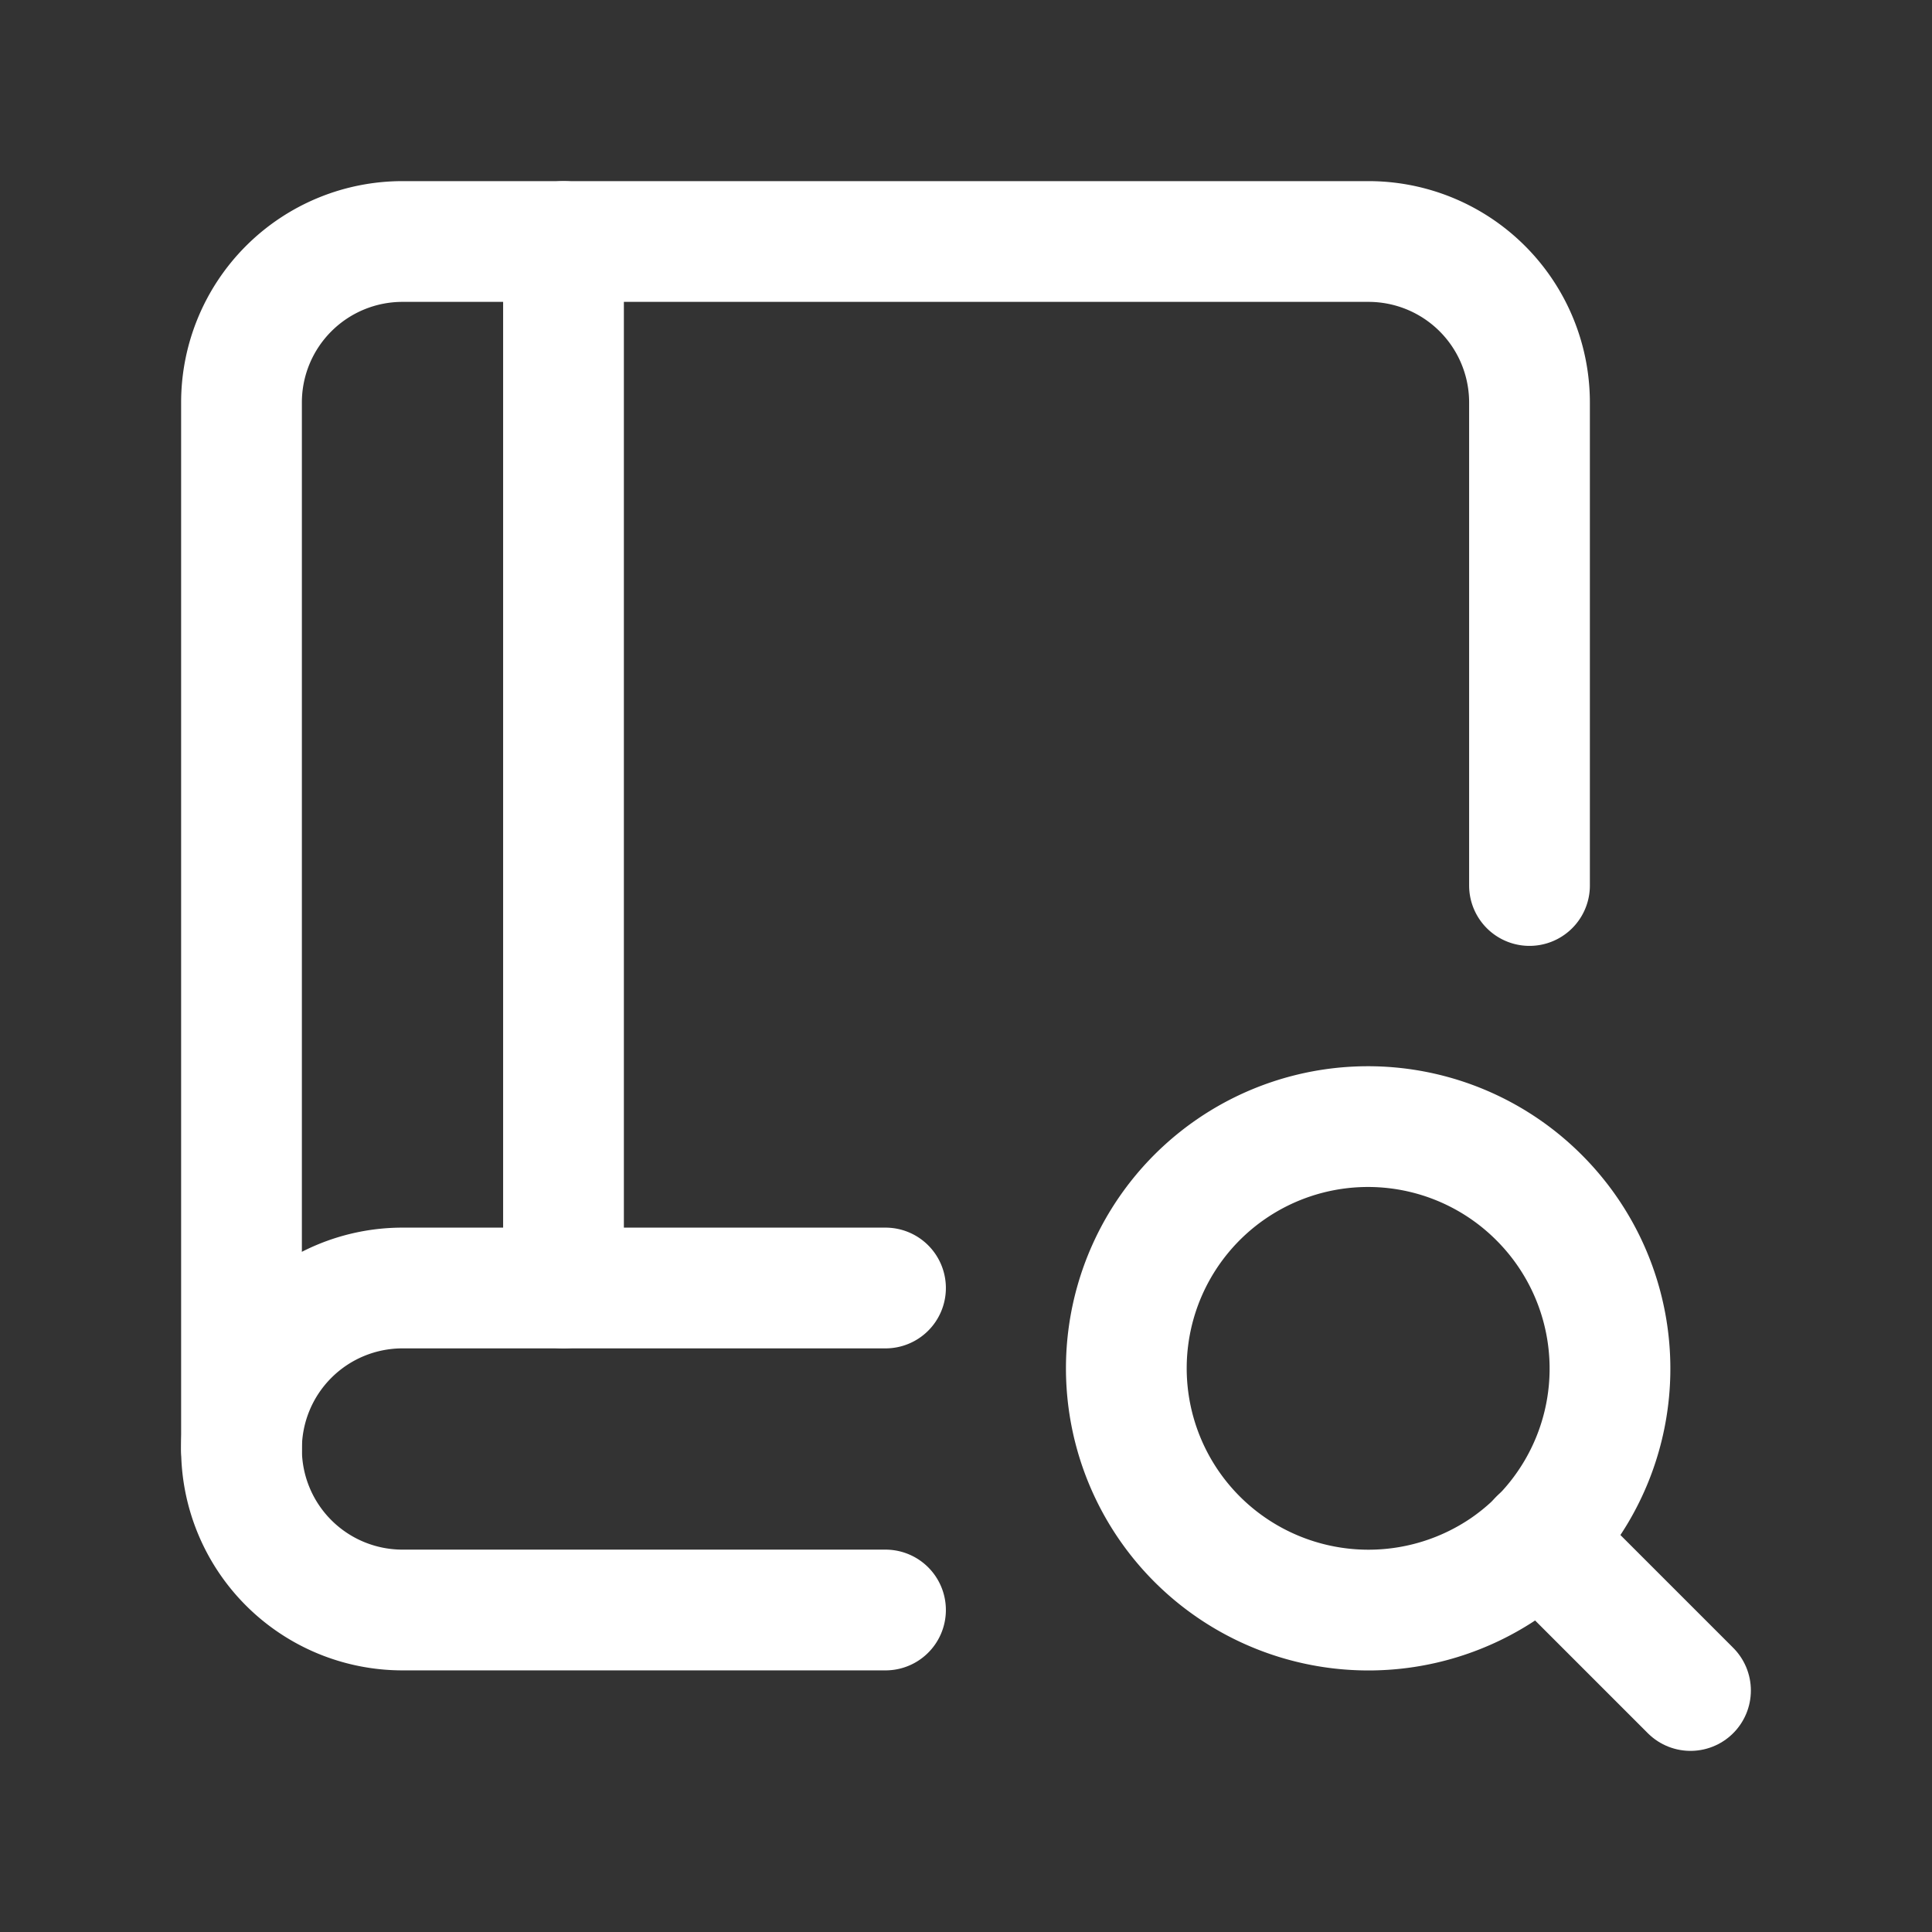
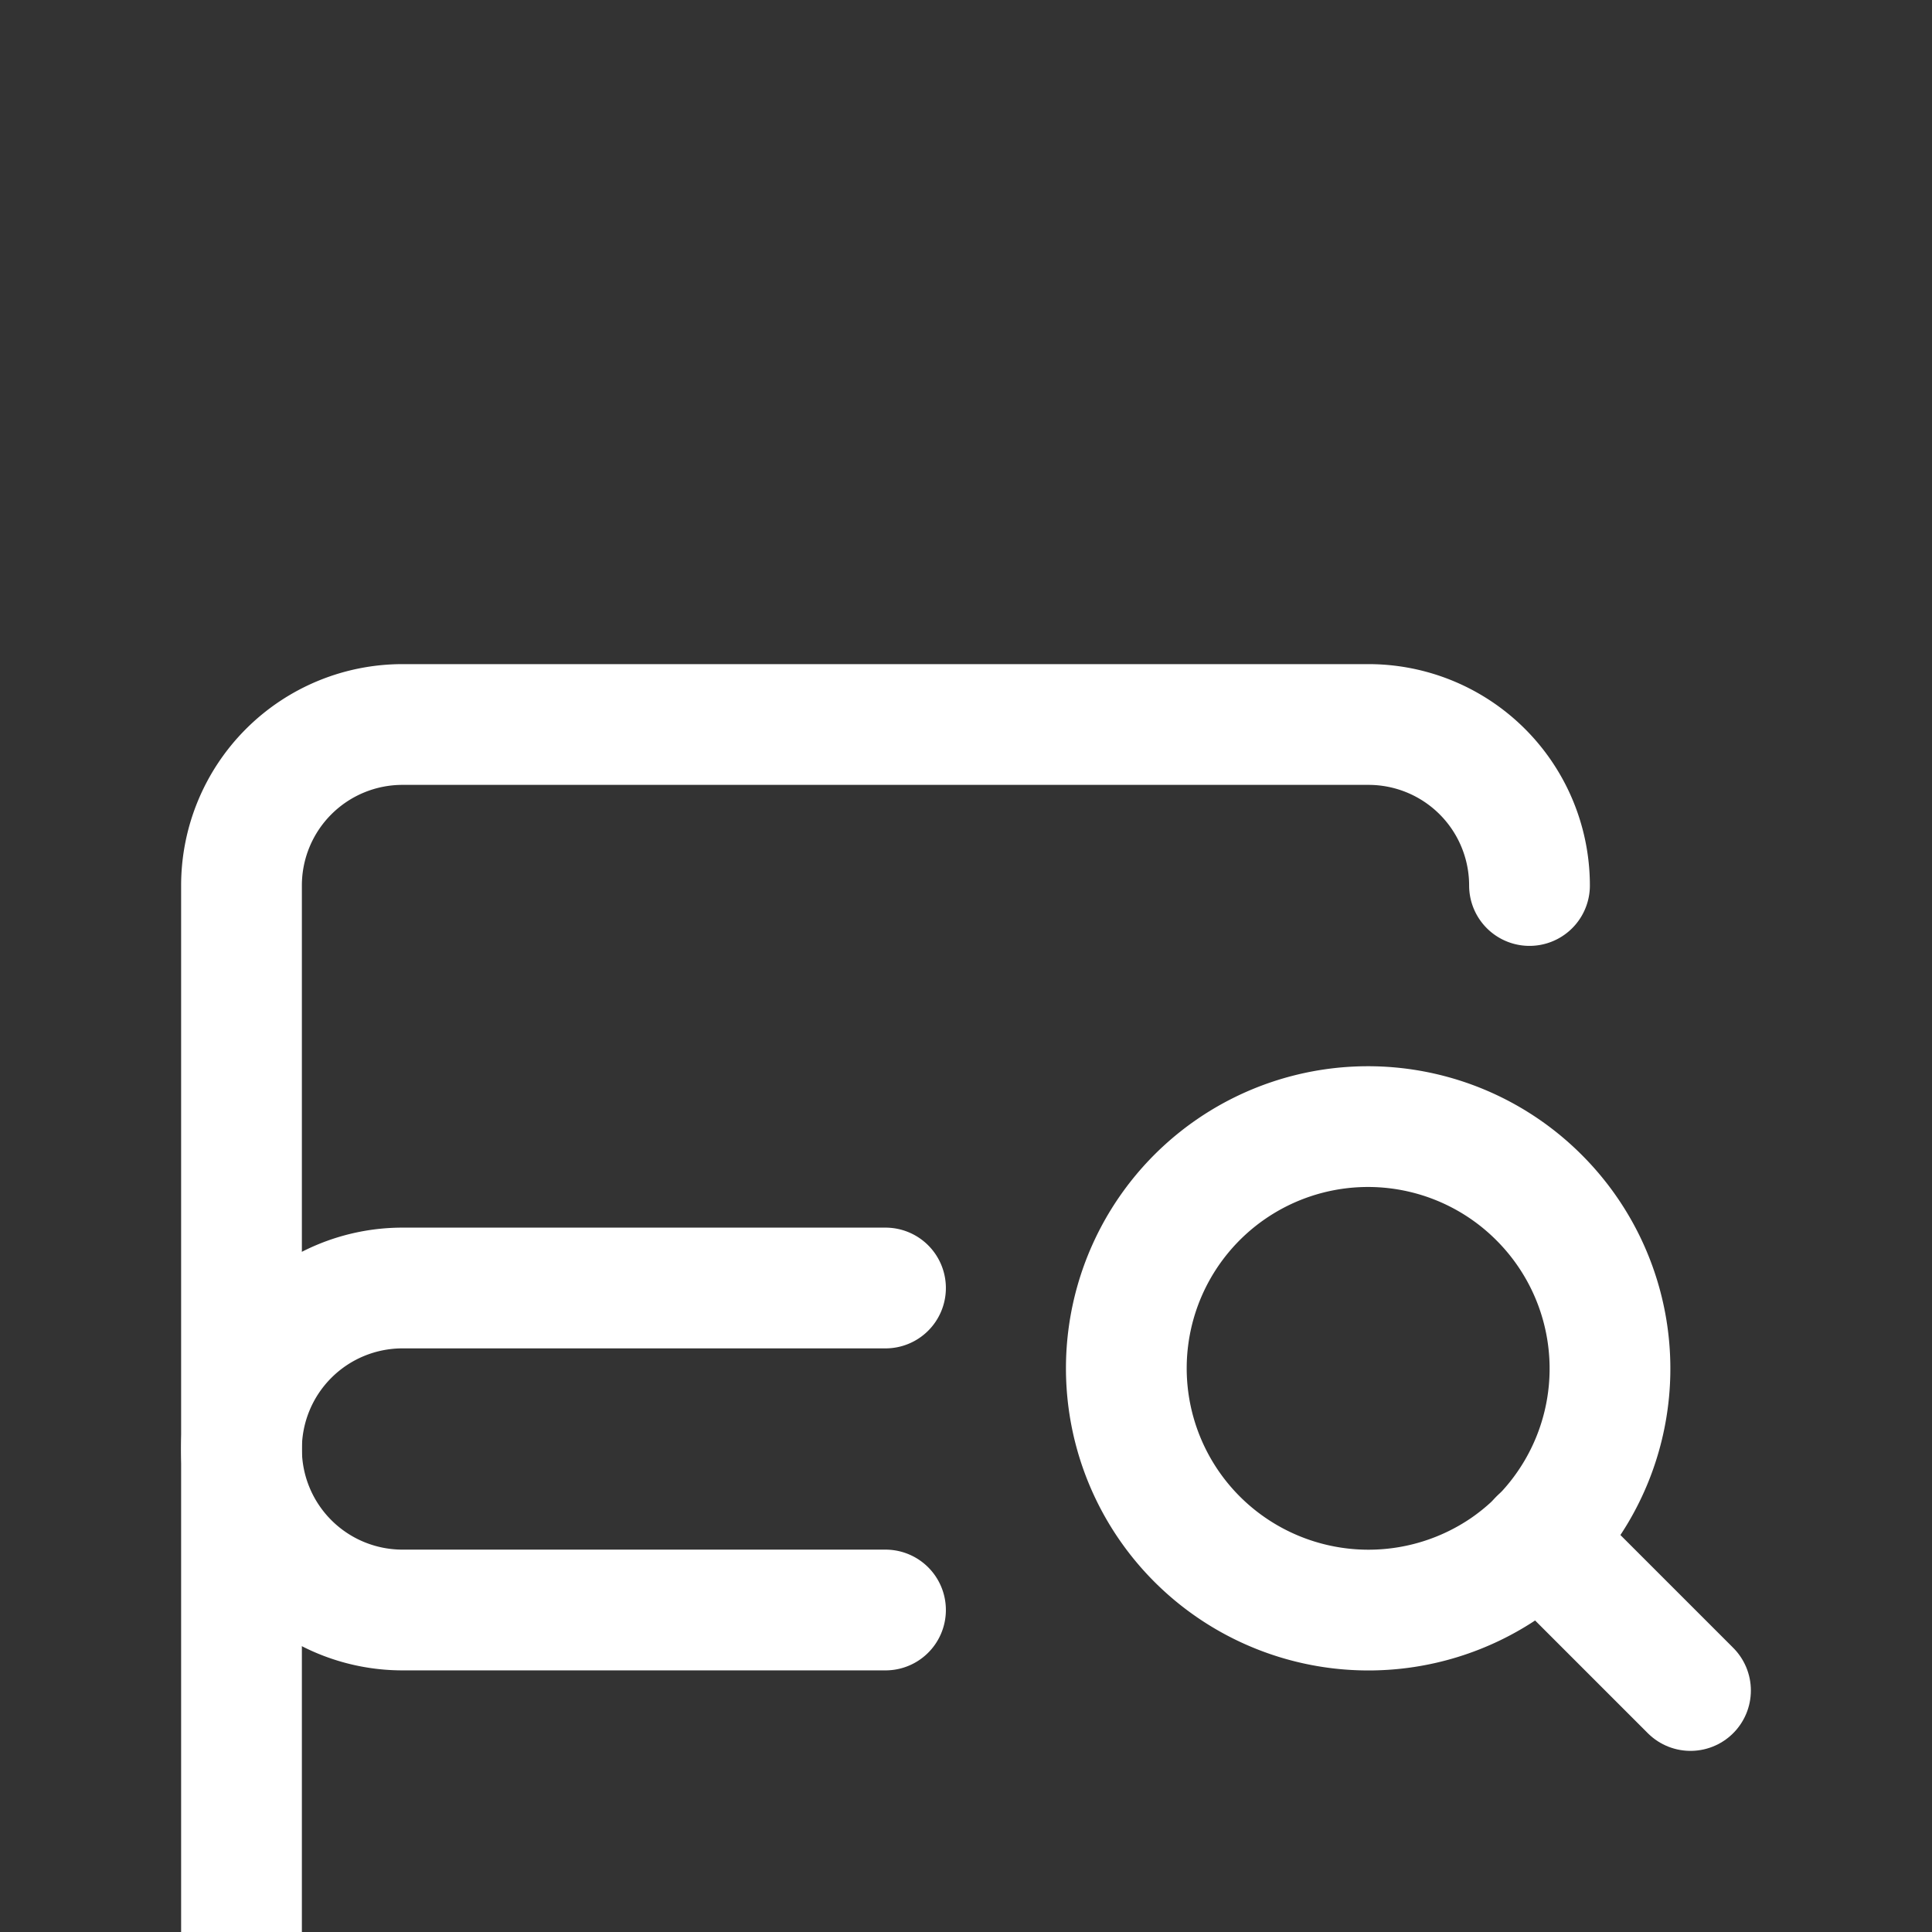
<svg xmlns="http://www.w3.org/2000/svg" viewBox="0 0 24 24" width="56" height="56">
  <rect x="0" y="0" width="24" height="24" fill="#333333" stroke="none" />
  <title>Book, Search</title>
  <g class="nc-icon-wrapper" fill="#ffffff">
    <g stroke-linecap="round" stroke-width="1.5" stroke="#ffffff" fill="none" stroke-linejoin="round">
-       <path d="M19 11V5a2 2 0 0 0-2-2H5a2 2 0 0 0-2 2v13" />
-       <path d="M7 3v13" />
+       <path d="M19 11a2 2 0 0 0-2-2H5a2 2 0 0 0-2 2v13" />
      <path d="M11 16H5a2 2 0 1 0 0 4h6" />
      <path d="M19.121 14.879a3.003 3.003 0 0 1-.418 4.594 3.012 3.012 0 0 1-3.407 0 3.002 3.002 0 1 1 3.825-4.594" />
      <path d="M21 21l-1.88-1.88" />
    </g>
    <path fill="none" d="M0 0h24v24H0V0z" />
  </g>
</svg>